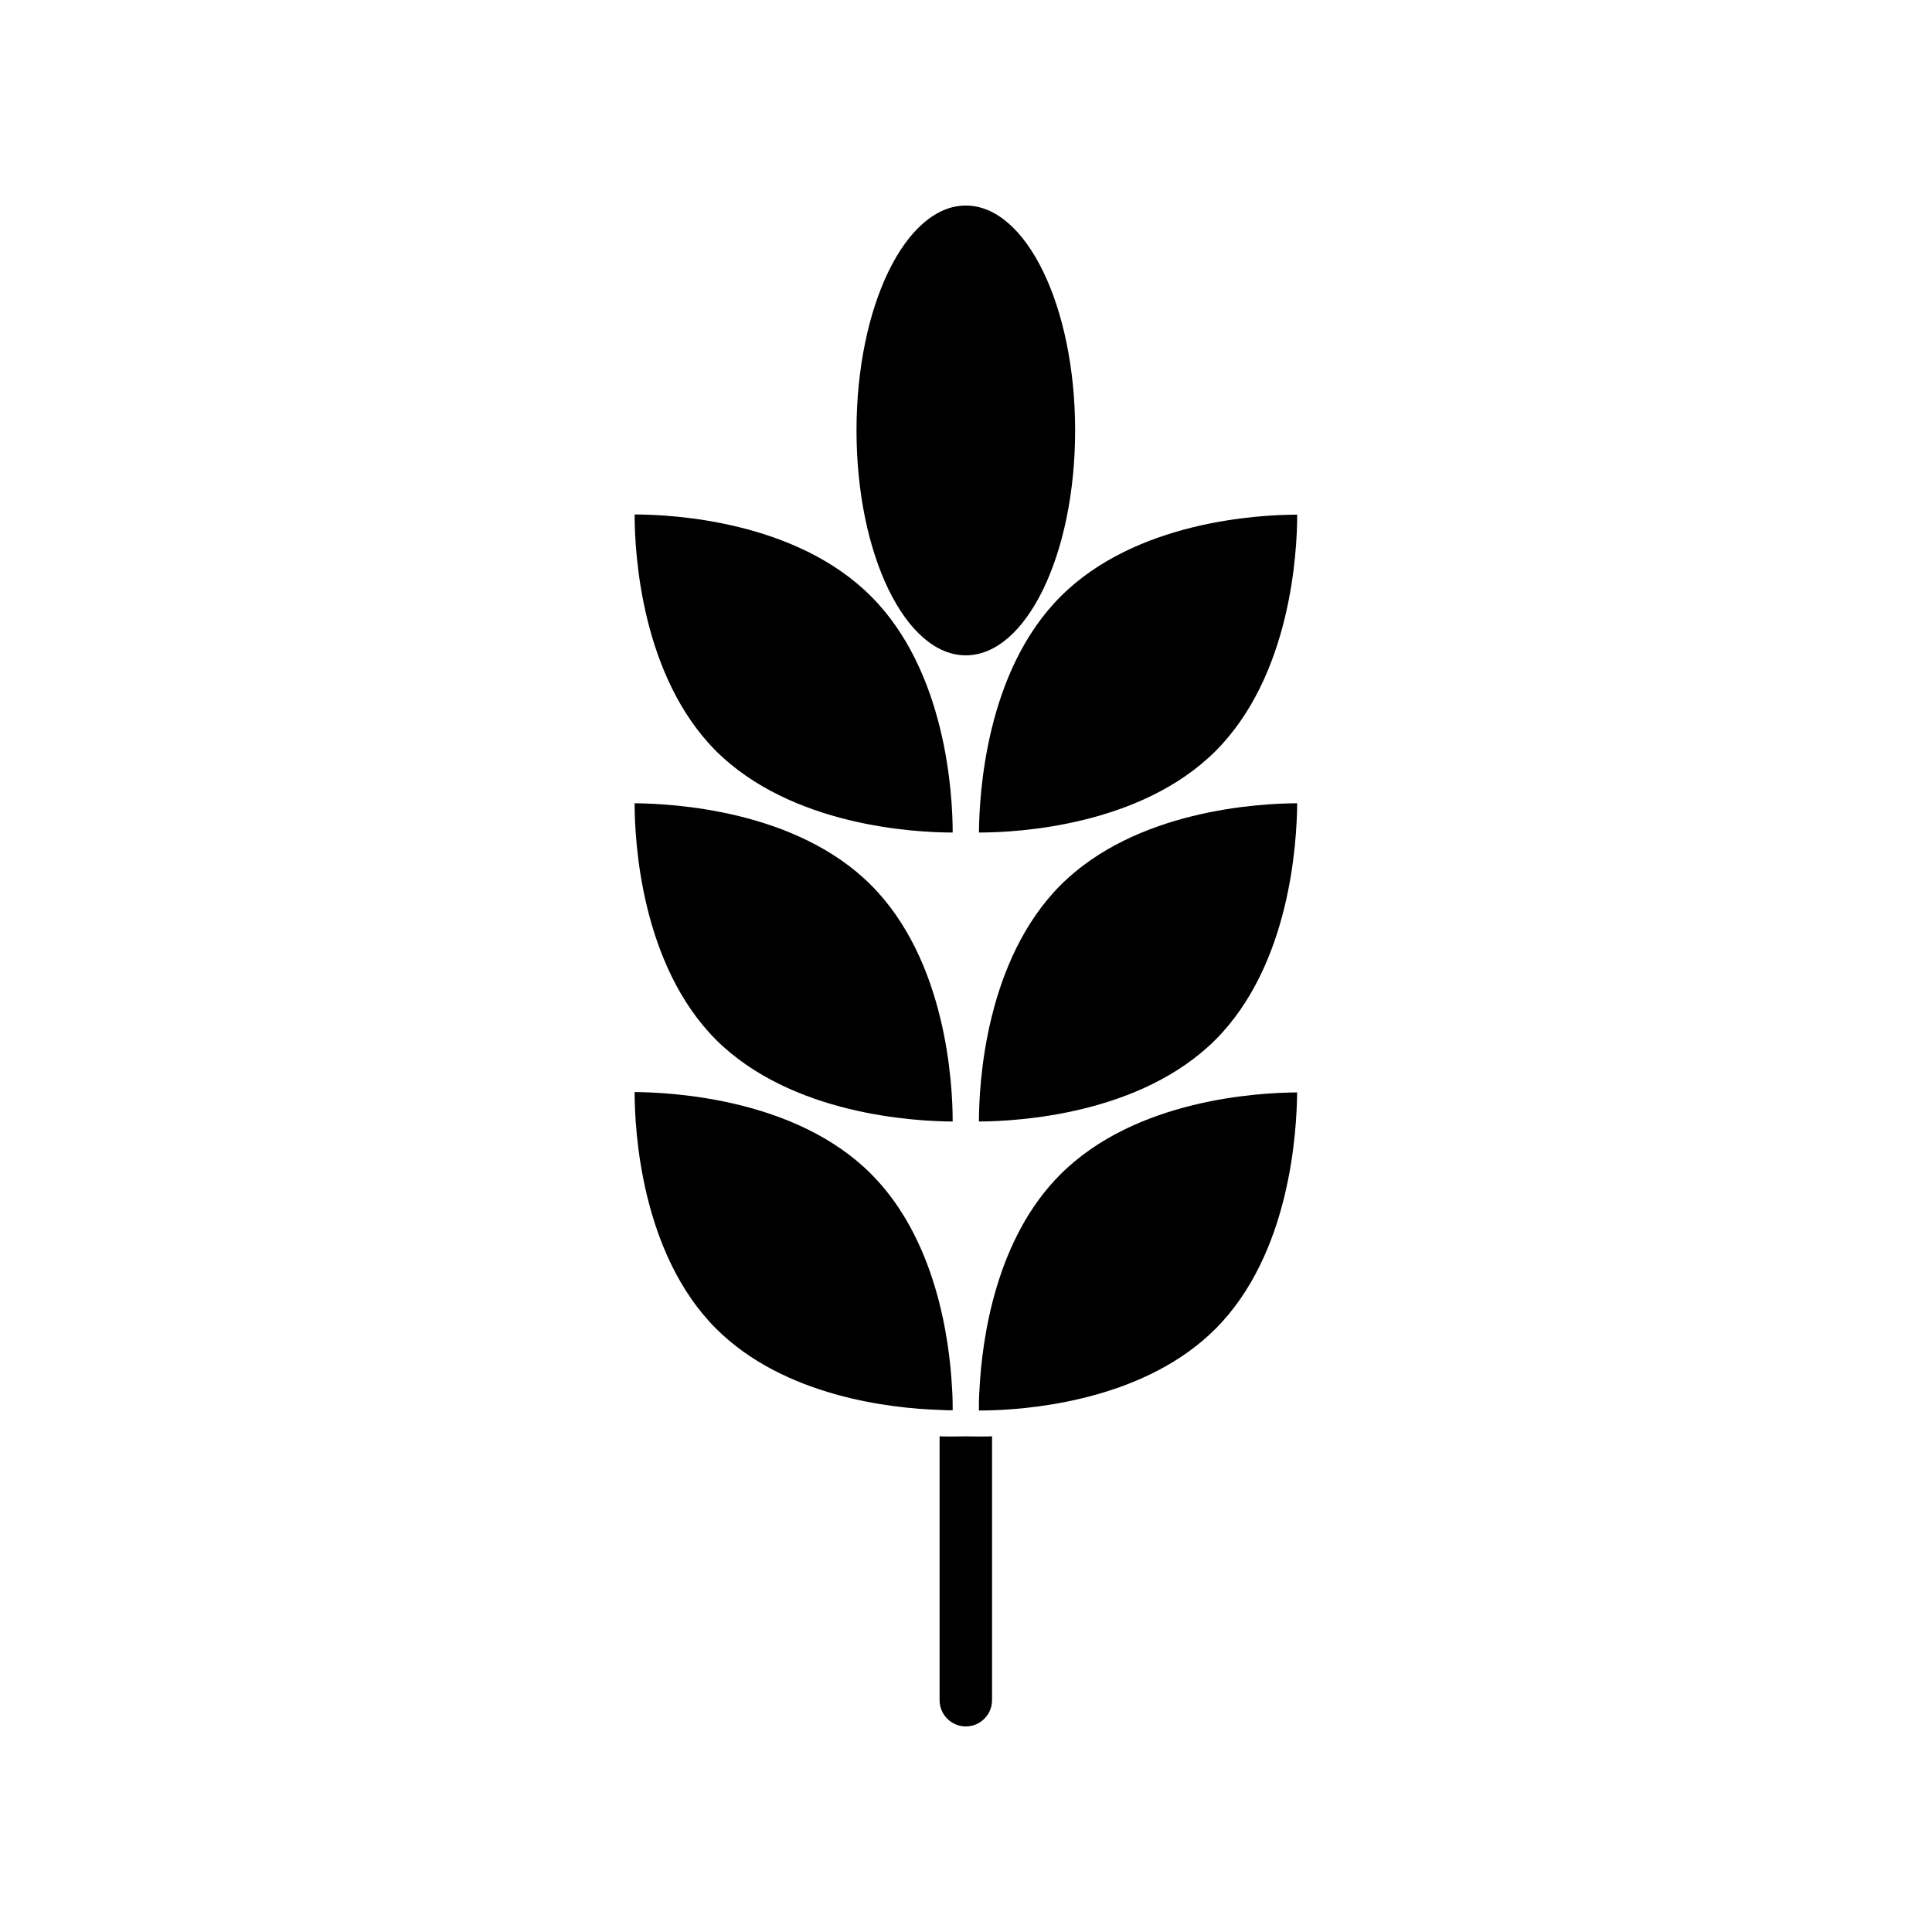
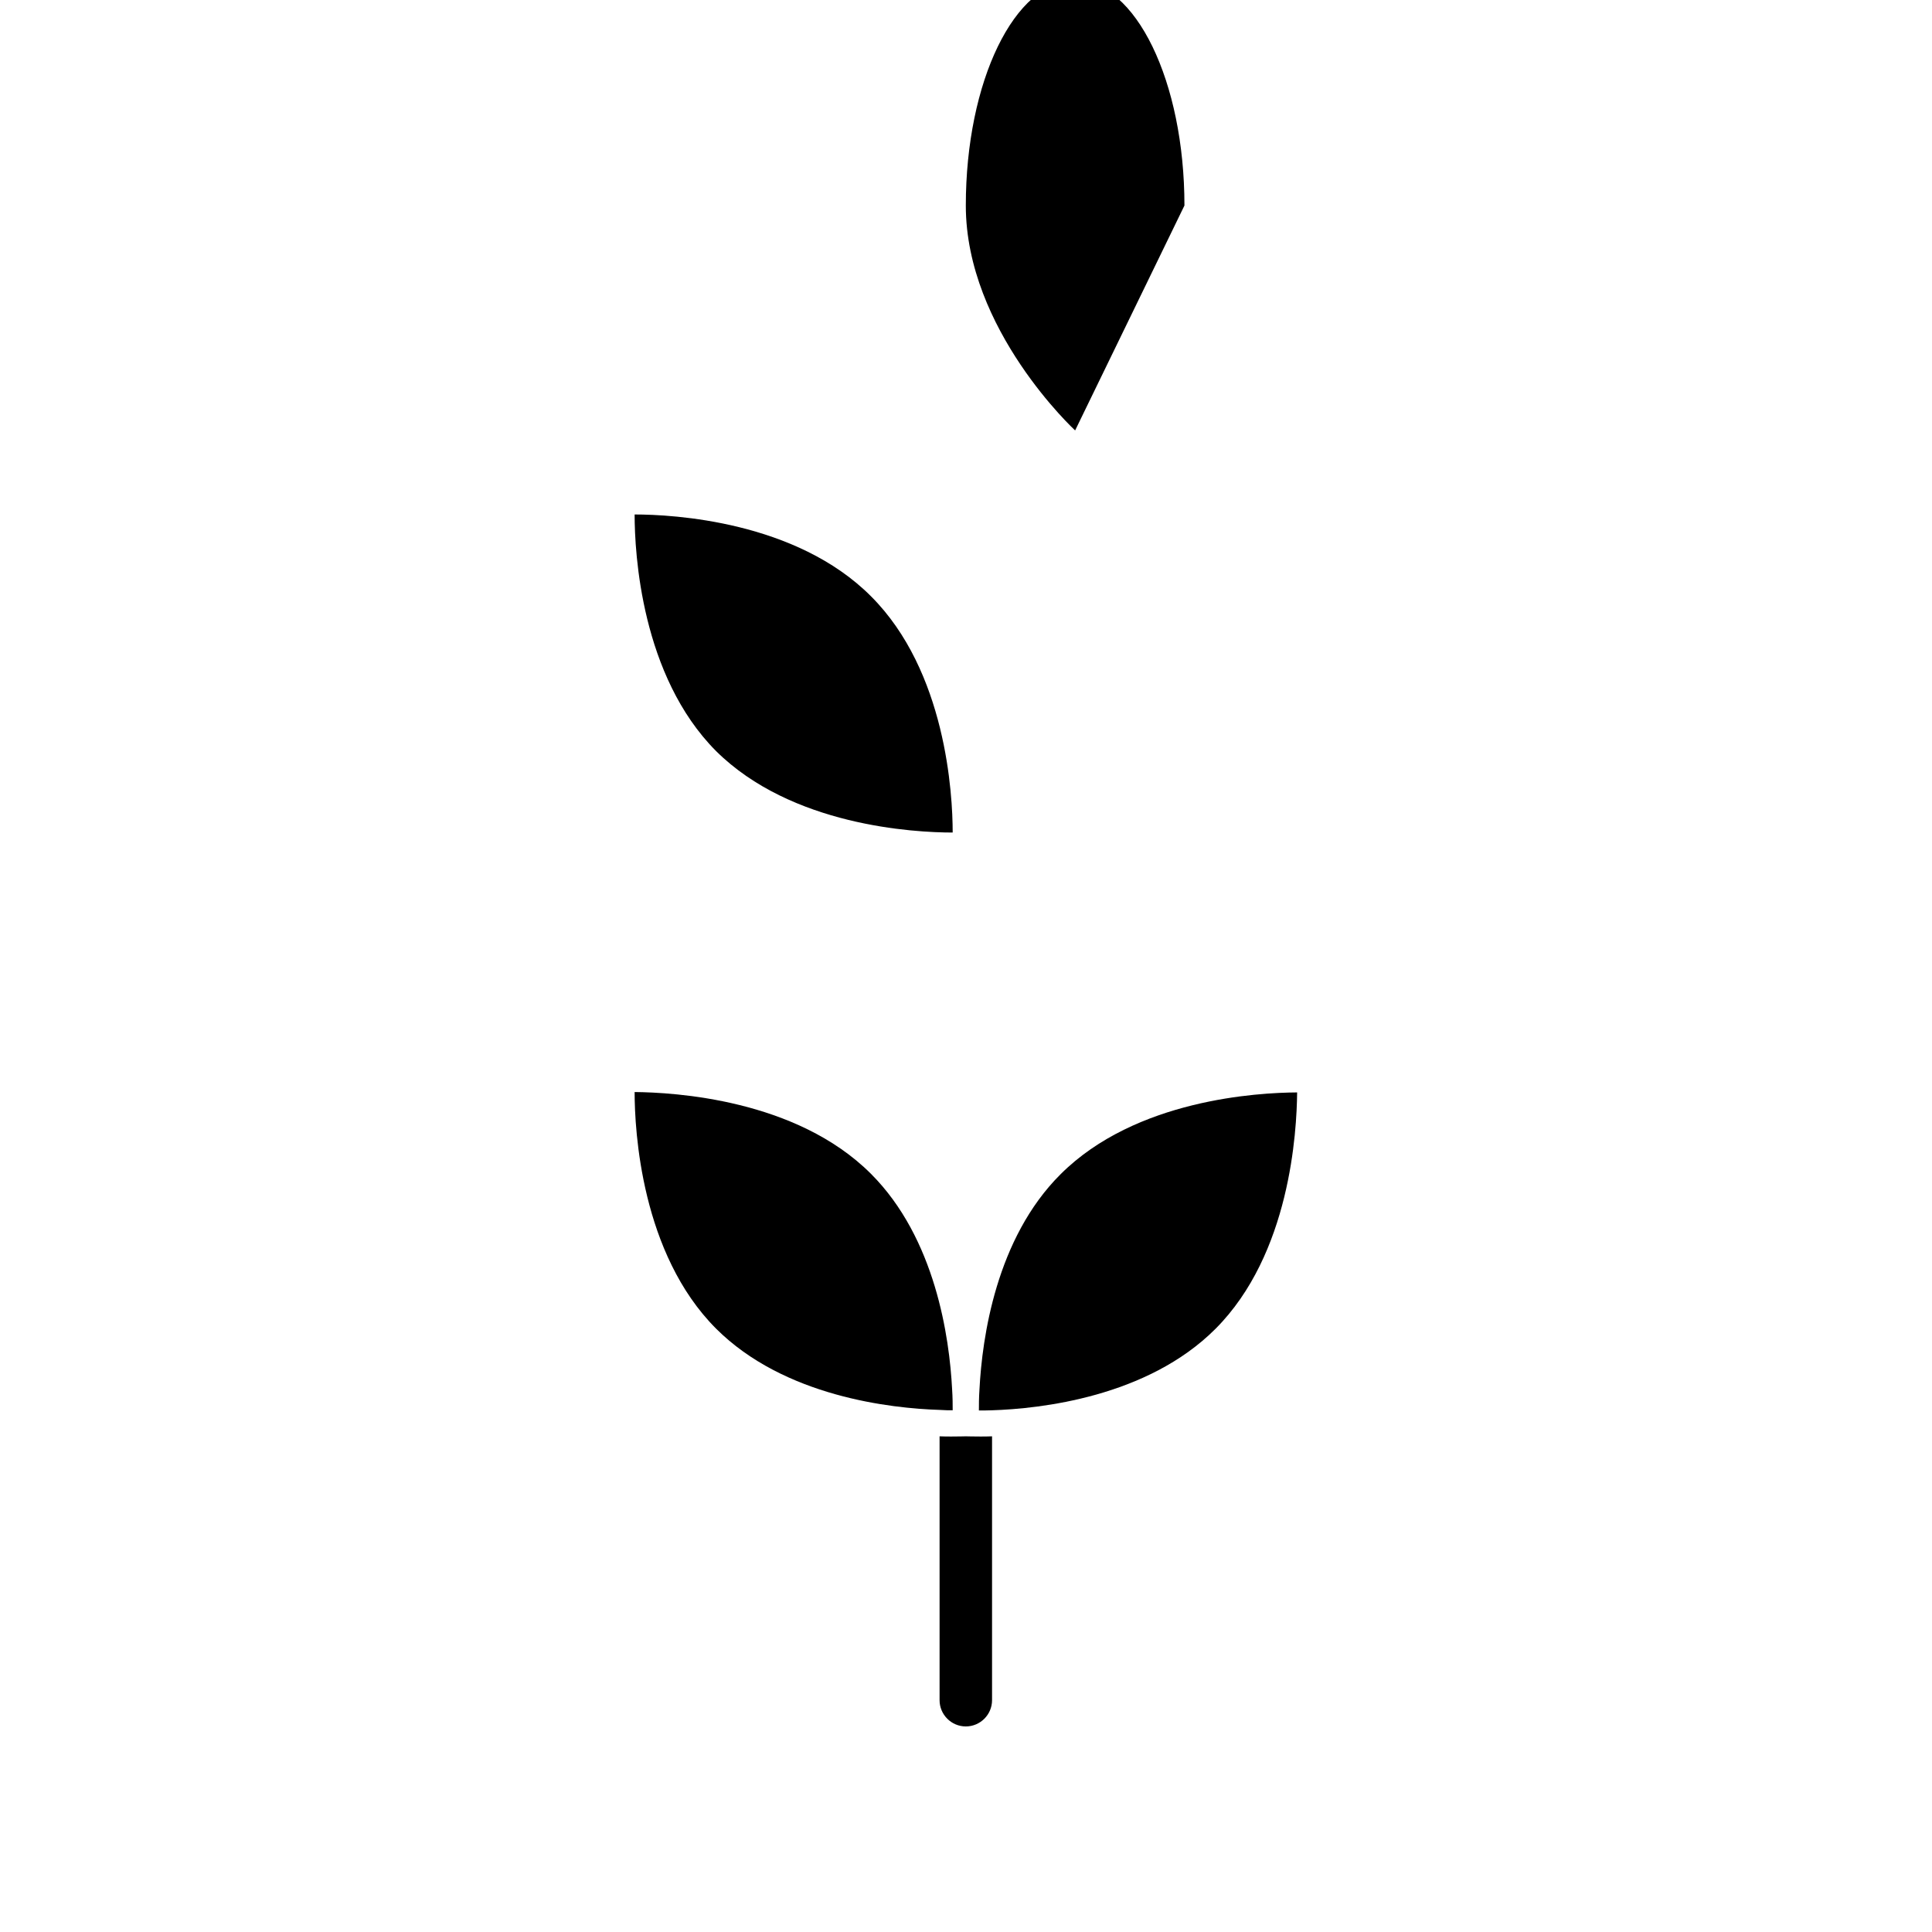
<svg xmlns="http://www.w3.org/2000/svg" fill="#000000" width="800px" height="800px" version="1.1" viewBox="144 144 512 512">
  <g>
-     <path d="m428.92 258.07c0 32.918-12.969 59.602-28.969 59.602s-28.969-26.684-28.969-59.602c0-32.914 12.969-59.598 28.969-59.598s28.969 26.684 28.969 59.598" />
-     <path d="m403.43 364.63c10.328 0 42.773-1.762 62.676-21.562 19.902-19.902 21.664-52.445 21.664-62.676-10.328 0-42.773 1.762-62.676 21.664-19.852 19.801-21.566 52.344-21.664 62.574z" />
+     <path d="m428.92 258.07s-28.969-26.684-28.969-59.602c0-32.914 12.969-59.598 28.969-59.598s28.969 26.684 28.969 59.598" />
    <path d="m396.47 364.63c0-10.227-1.762-42.773-21.664-62.625-19.852-19.902-52.348-21.664-62.625-21.664 0 10.328 1.762 42.773 21.562 62.676 20.004 19.848 52.449 21.613 62.727 21.613z" />
-     <path d="m396.47 441.21c0-10.328-1.762-42.773-21.664-62.676-19.852-19.852-52.348-21.562-62.625-21.664 0 10.328 1.762 42.773 21.562 62.676 20.004 19.848 52.449 21.613 62.727 21.664z" />
-     <path d="m403.43 441.21c10.328-0.051 42.773-1.812 62.676-21.664 19.852-19.902 21.562-52.348 21.664-62.676-10.328 0.051-42.773 1.812-62.676 21.664-19.902 19.953-21.664 52.398-21.664 62.676z" />
    <path d="m403.57 512.2c-0.152 2.215-0.152 4.133-0.152 5.594 0.957 0 2.066 0 3.426-0.051 12.746-0.402 41.16-3.477 59.246-21.562 19.852-19.852 21.562-52.348 21.664-62.676-10.328 0.051-42.773 1.812-62.676 21.664-17.125 17.031-20.801 43.379-21.508 57.031z" />
    <path d="m396.47 517.74c0-1.461 0-3.324-0.152-5.594-0.707-13.652-4.383-39.953-21.512-57.082-19.852-19.852-52.348-21.562-62.625-21.664 0 10.328 1.762 42.824 21.562 62.676 18.086 18.086 46.5 21.16 59.246 21.562 1.414 0.102 2.523 0.102 3.481 0.102z" />
    <path d="m399.95 524.64c-0.402 0-1.762 0.051-3.828 0.051-0.906 0-1.965 0-3.125-0.051v69.93c0 3.828 3.125 6.953 6.953 6.953s6.953-3.125 6.953-6.953v-69.93c-1.16 0.051-2.215 0.051-3.125 0.051-2.066 0-3.375-0.051-3.828-0.051z" />
  </g>
</svg>